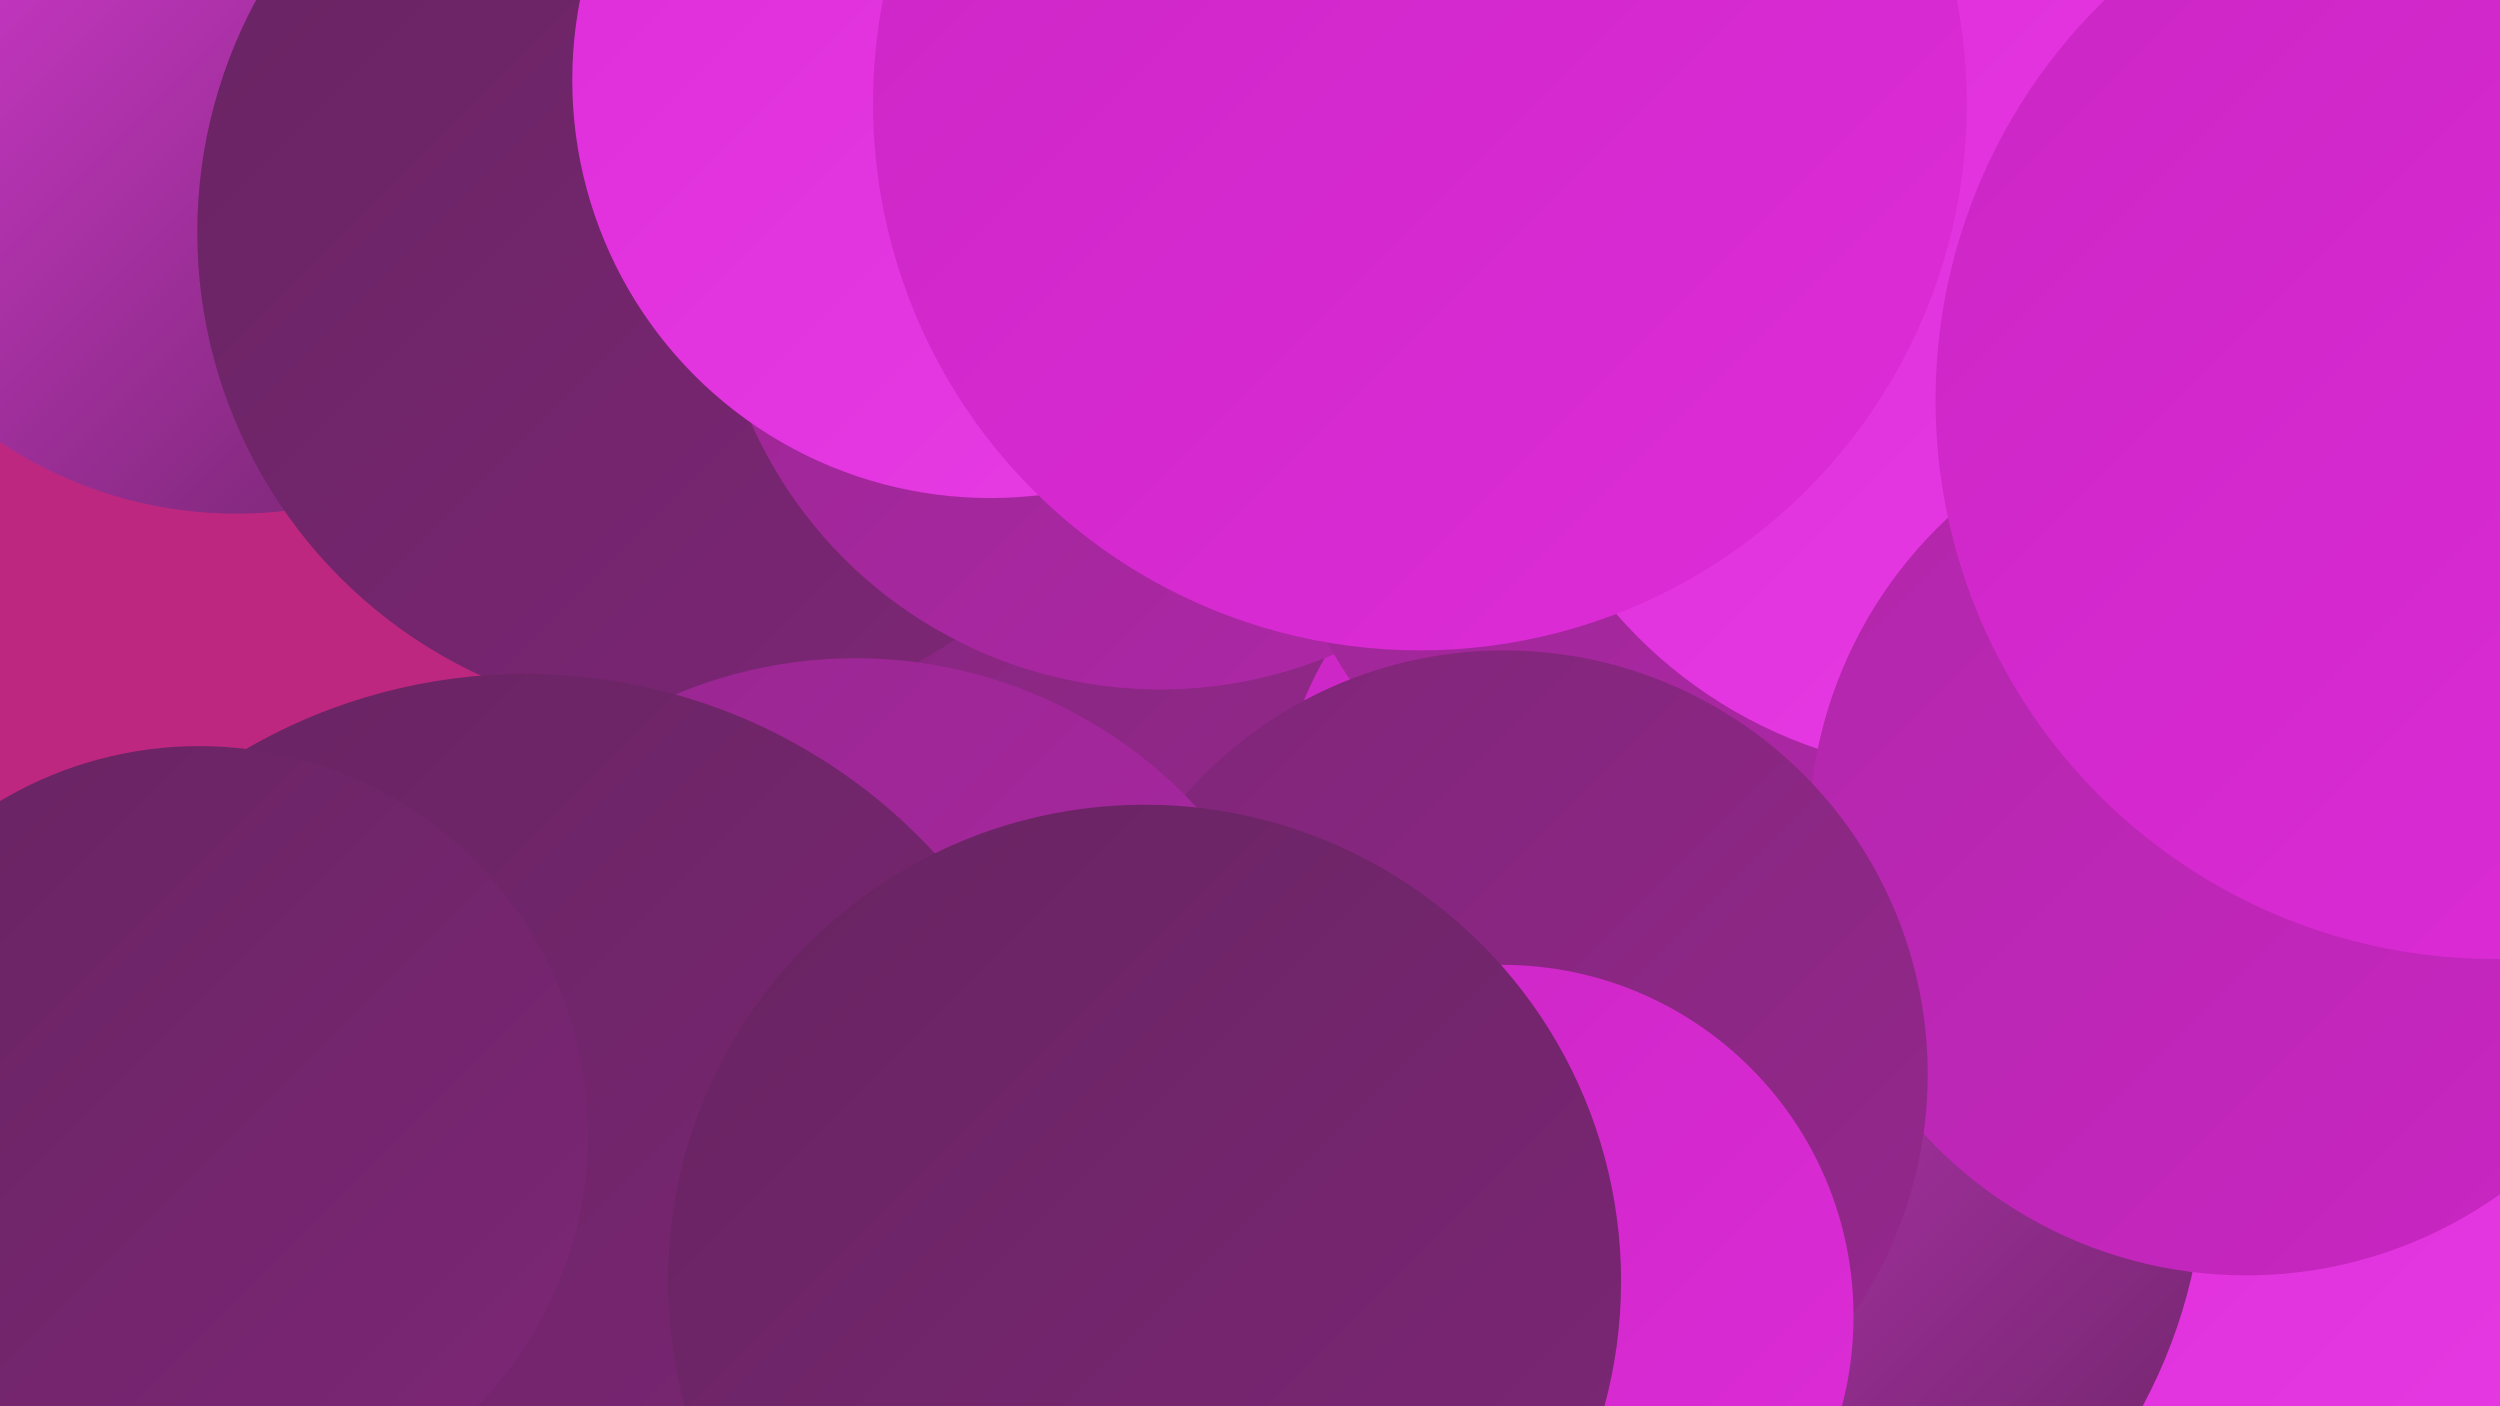
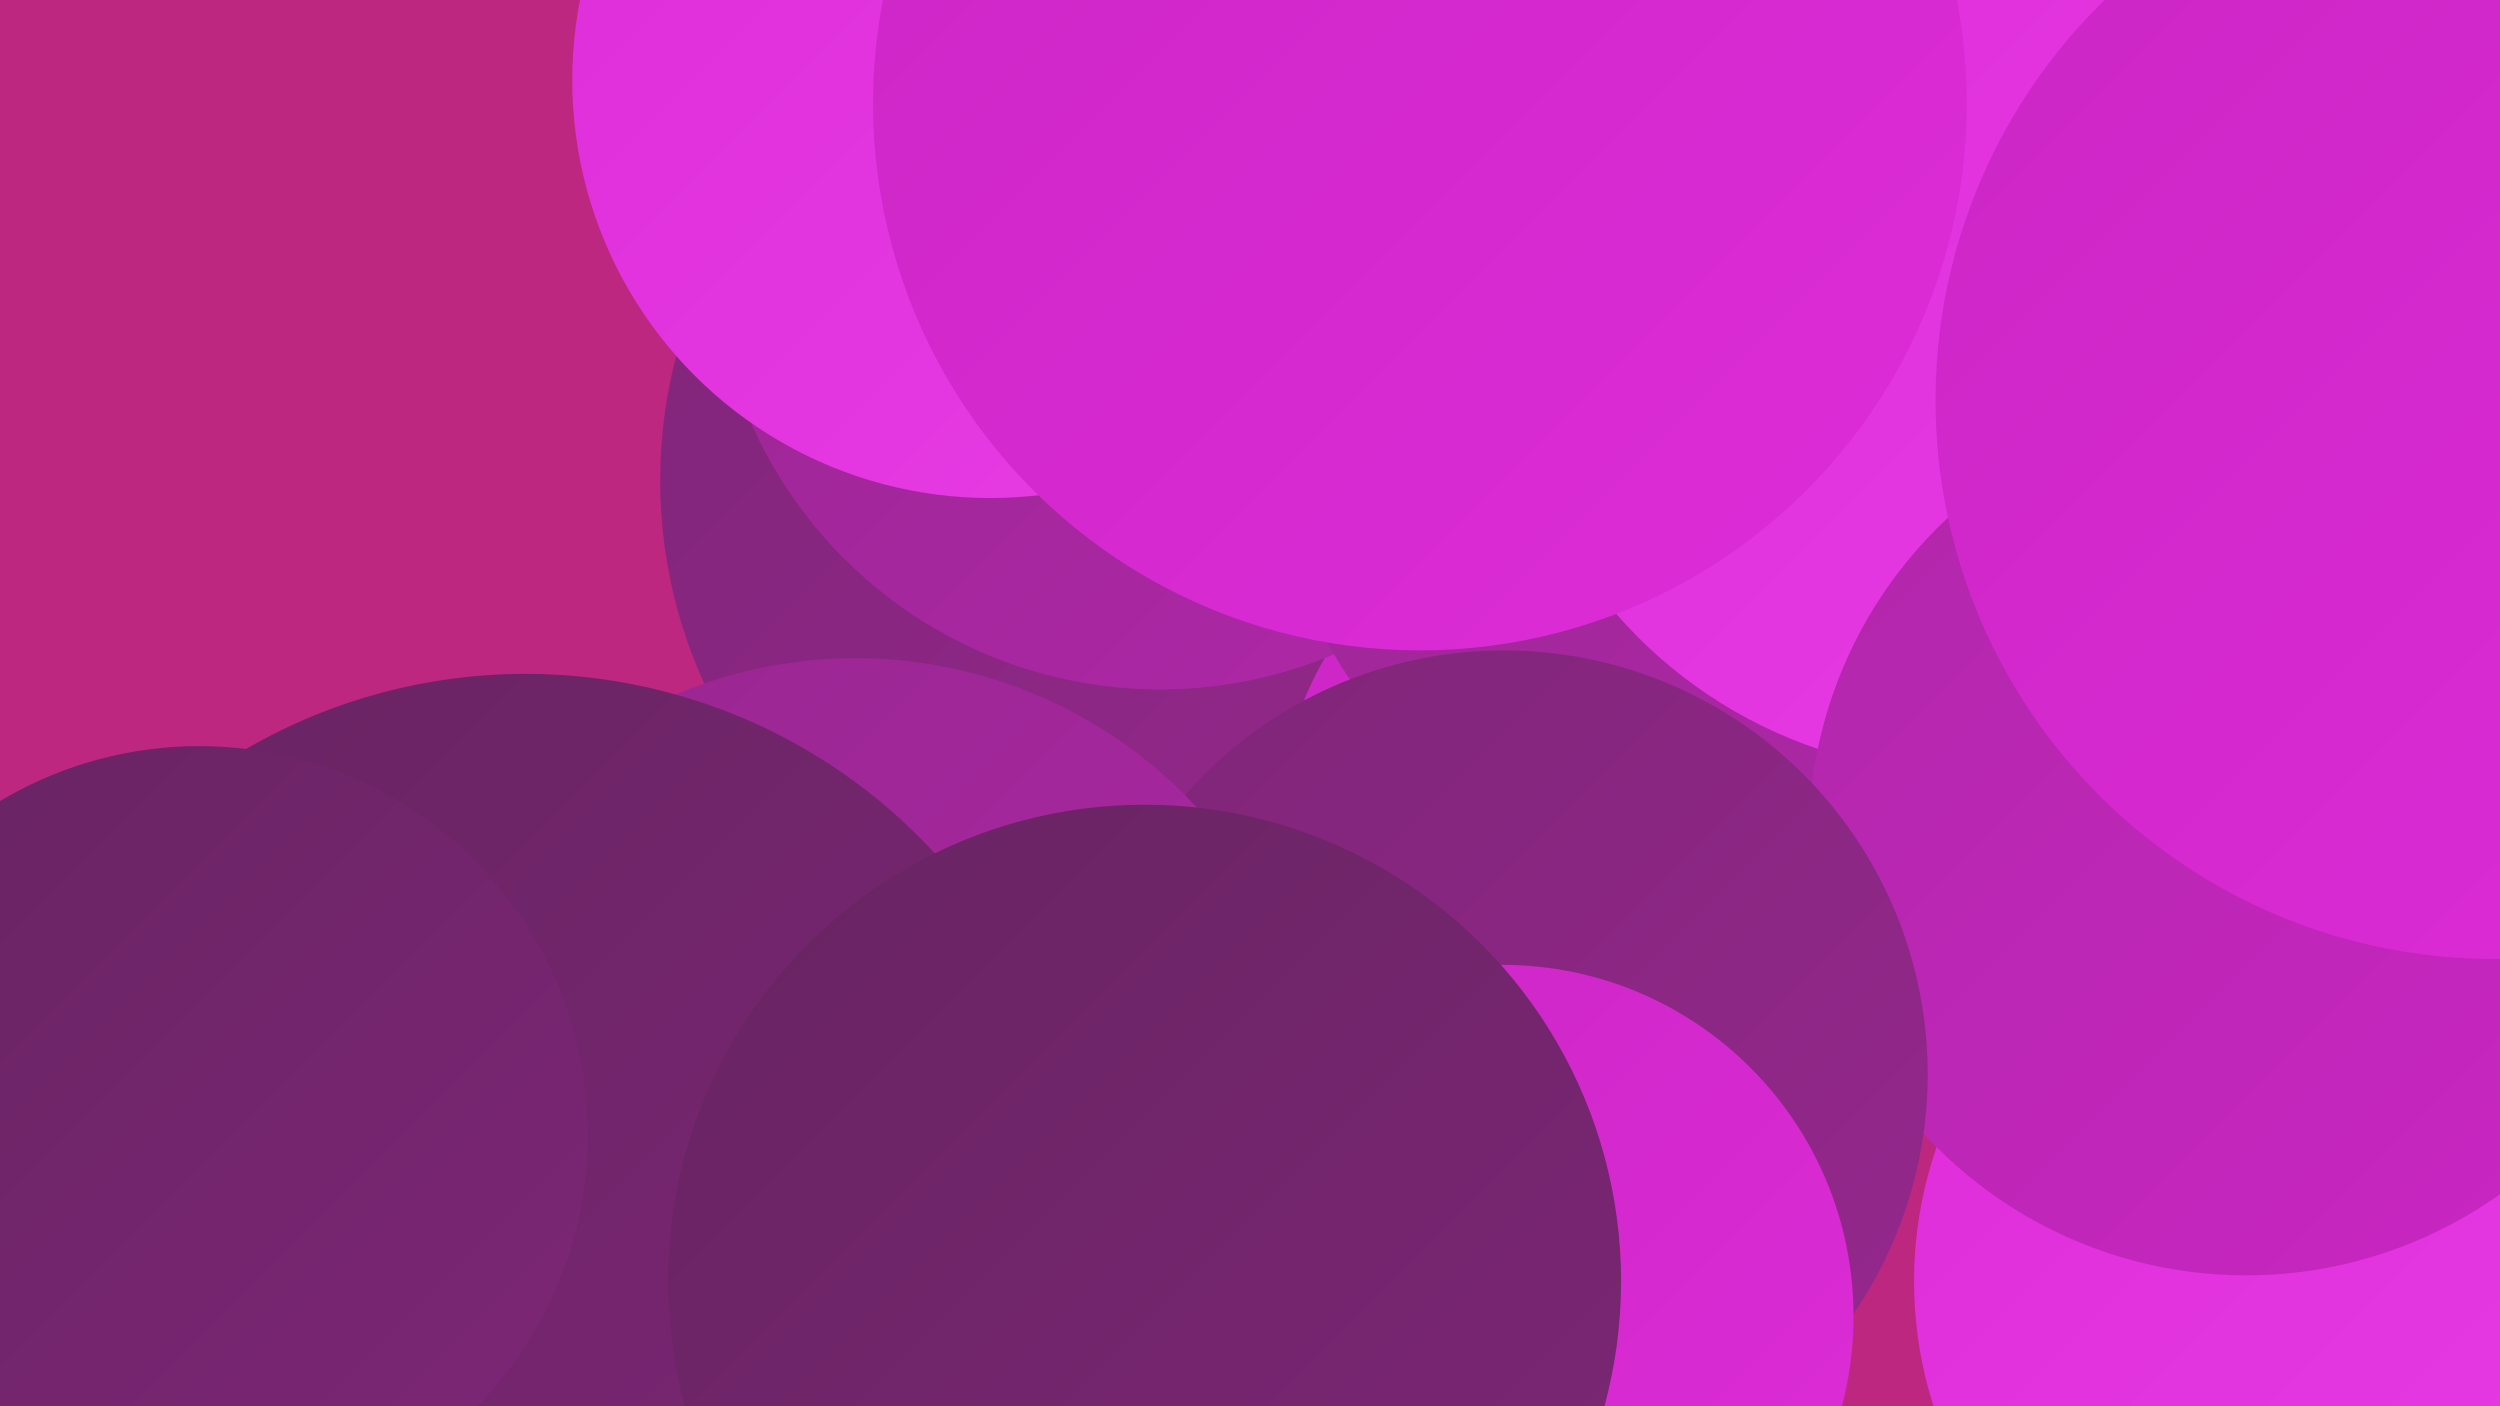
<svg xmlns="http://www.w3.org/2000/svg" width="1280" height="720">
  <defs>
    <linearGradient id="grad0" x1="0%" y1="0%" x2="100%" y2="100%">
      <stop offset="0%" style="stop-color:#672461;stop-opacity:1" />
      <stop offset="100%" style="stop-color:#7e2677;stop-opacity:1" />
    </linearGradient>
    <linearGradient id="grad1" x1="0%" y1="0%" x2="100%" y2="100%">
      <stop offset="0%" style="stop-color:#7e2677;stop-opacity:1" />
      <stop offset="100%" style="stop-color:#97278f;stop-opacity:1" />
    </linearGradient>
    <linearGradient id="grad2" x1="0%" y1="0%" x2="100%" y2="100%">
      <stop offset="0%" style="stop-color:#97278f;stop-opacity:1" />
      <stop offset="100%" style="stop-color:#b027a9;stop-opacity:1" />
    </linearGradient>
    <linearGradient id="grad3" x1="0%" y1="0%" x2="100%" y2="100%">
      <stop offset="0%" style="stop-color:#b027a9;stop-opacity:1" />
      <stop offset="100%" style="stop-color:#cb26c4;stop-opacity:1" />
    </linearGradient>
    <linearGradient id="grad4" x1="0%" y1="0%" x2="100%" y2="100%">
      <stop offset="0%" style="stop-color:#cb26c4;stop-opacity:1" />
      <stop offset="100%" style="stop-color:#de2cd9;stop-opacity:1" />
    </linearGradient>
    <linearGradient id="grad5" x1="0%" y1="0%" x2="100%" y2="100%">
      <stop offset="0%" style="stop-color:#de2cd9;stop-opacity:1" />
      <stop offset="100%" style="stop-color:#e73de5;stop-opacity:1" />
    </linearGradient>
    <linearGradient id="grad6" x1="0%" y1="0%" x2="100%" y2="100%">
      <stop offset="0%" style="stop-color:#e73de5;stop-opacity:1" />
      <stop offset="100%" style="stop-color:#672461;stop-opacity:1" />
    </linearGradient>
  </defs>
  <rect width="1280" height="720" fill="#be277f" />
  <circle cx="1265" cy="253" r="260" fill="url(#grad5)" />
  <circle cx="1190" cy="656" r="210" fill="url(#grad5)" />
  <circle cx="589" cy="246" r="251" fill="url(#grad1)" />
-   <circle cx="121" cy="45" r="218" fill="url(#grad6)" />
-   <circle cx="351" cy="119" r="250" fill="url(#grad0)" />
  <circle cx="837" cy="428" r="183" fill="url(#grad4)" />
-   <circle cx="861" cy="593" r="268" fill="url(#grad6)" />
  <circle cx="594" cy="124" r="229" fill="url(#grad2)" />
  <circle cx="866" cy="228" r="212" fill="url(#grad2)" />
  <circle cx="1007" cy="158" r="238" fill="url(#grad5)" />
  <circle cx="1150" cy="429" r="224" fill="url(#grad3)" />
  <circle cx="770" cy="550" r="217" fill="url(#grad1)" />
  <circle cx="507" cy="41" r="214" fill="url(#grad5)" />
  <circle cx="438" cy="575" r="238" fill="url(#grad2)" />
  <circle cx="269" cy="630" r="285" fill="url(#grad0)" />
  <circle cx="1277" cy="205" r="286" fill="url(#grad4)" />
  <circle cx="727" cy="53" r="280" fill="url(#grad4)" />
  <circle cx="769" cy="674" r="180" fill="url(#grad4)" />
  <circle cx="102" cy="581" r="199" fill="url(#grad0)" />
  <circle cx="586" cy="656" r="244" fill="url(#grad0)" />
</svg>